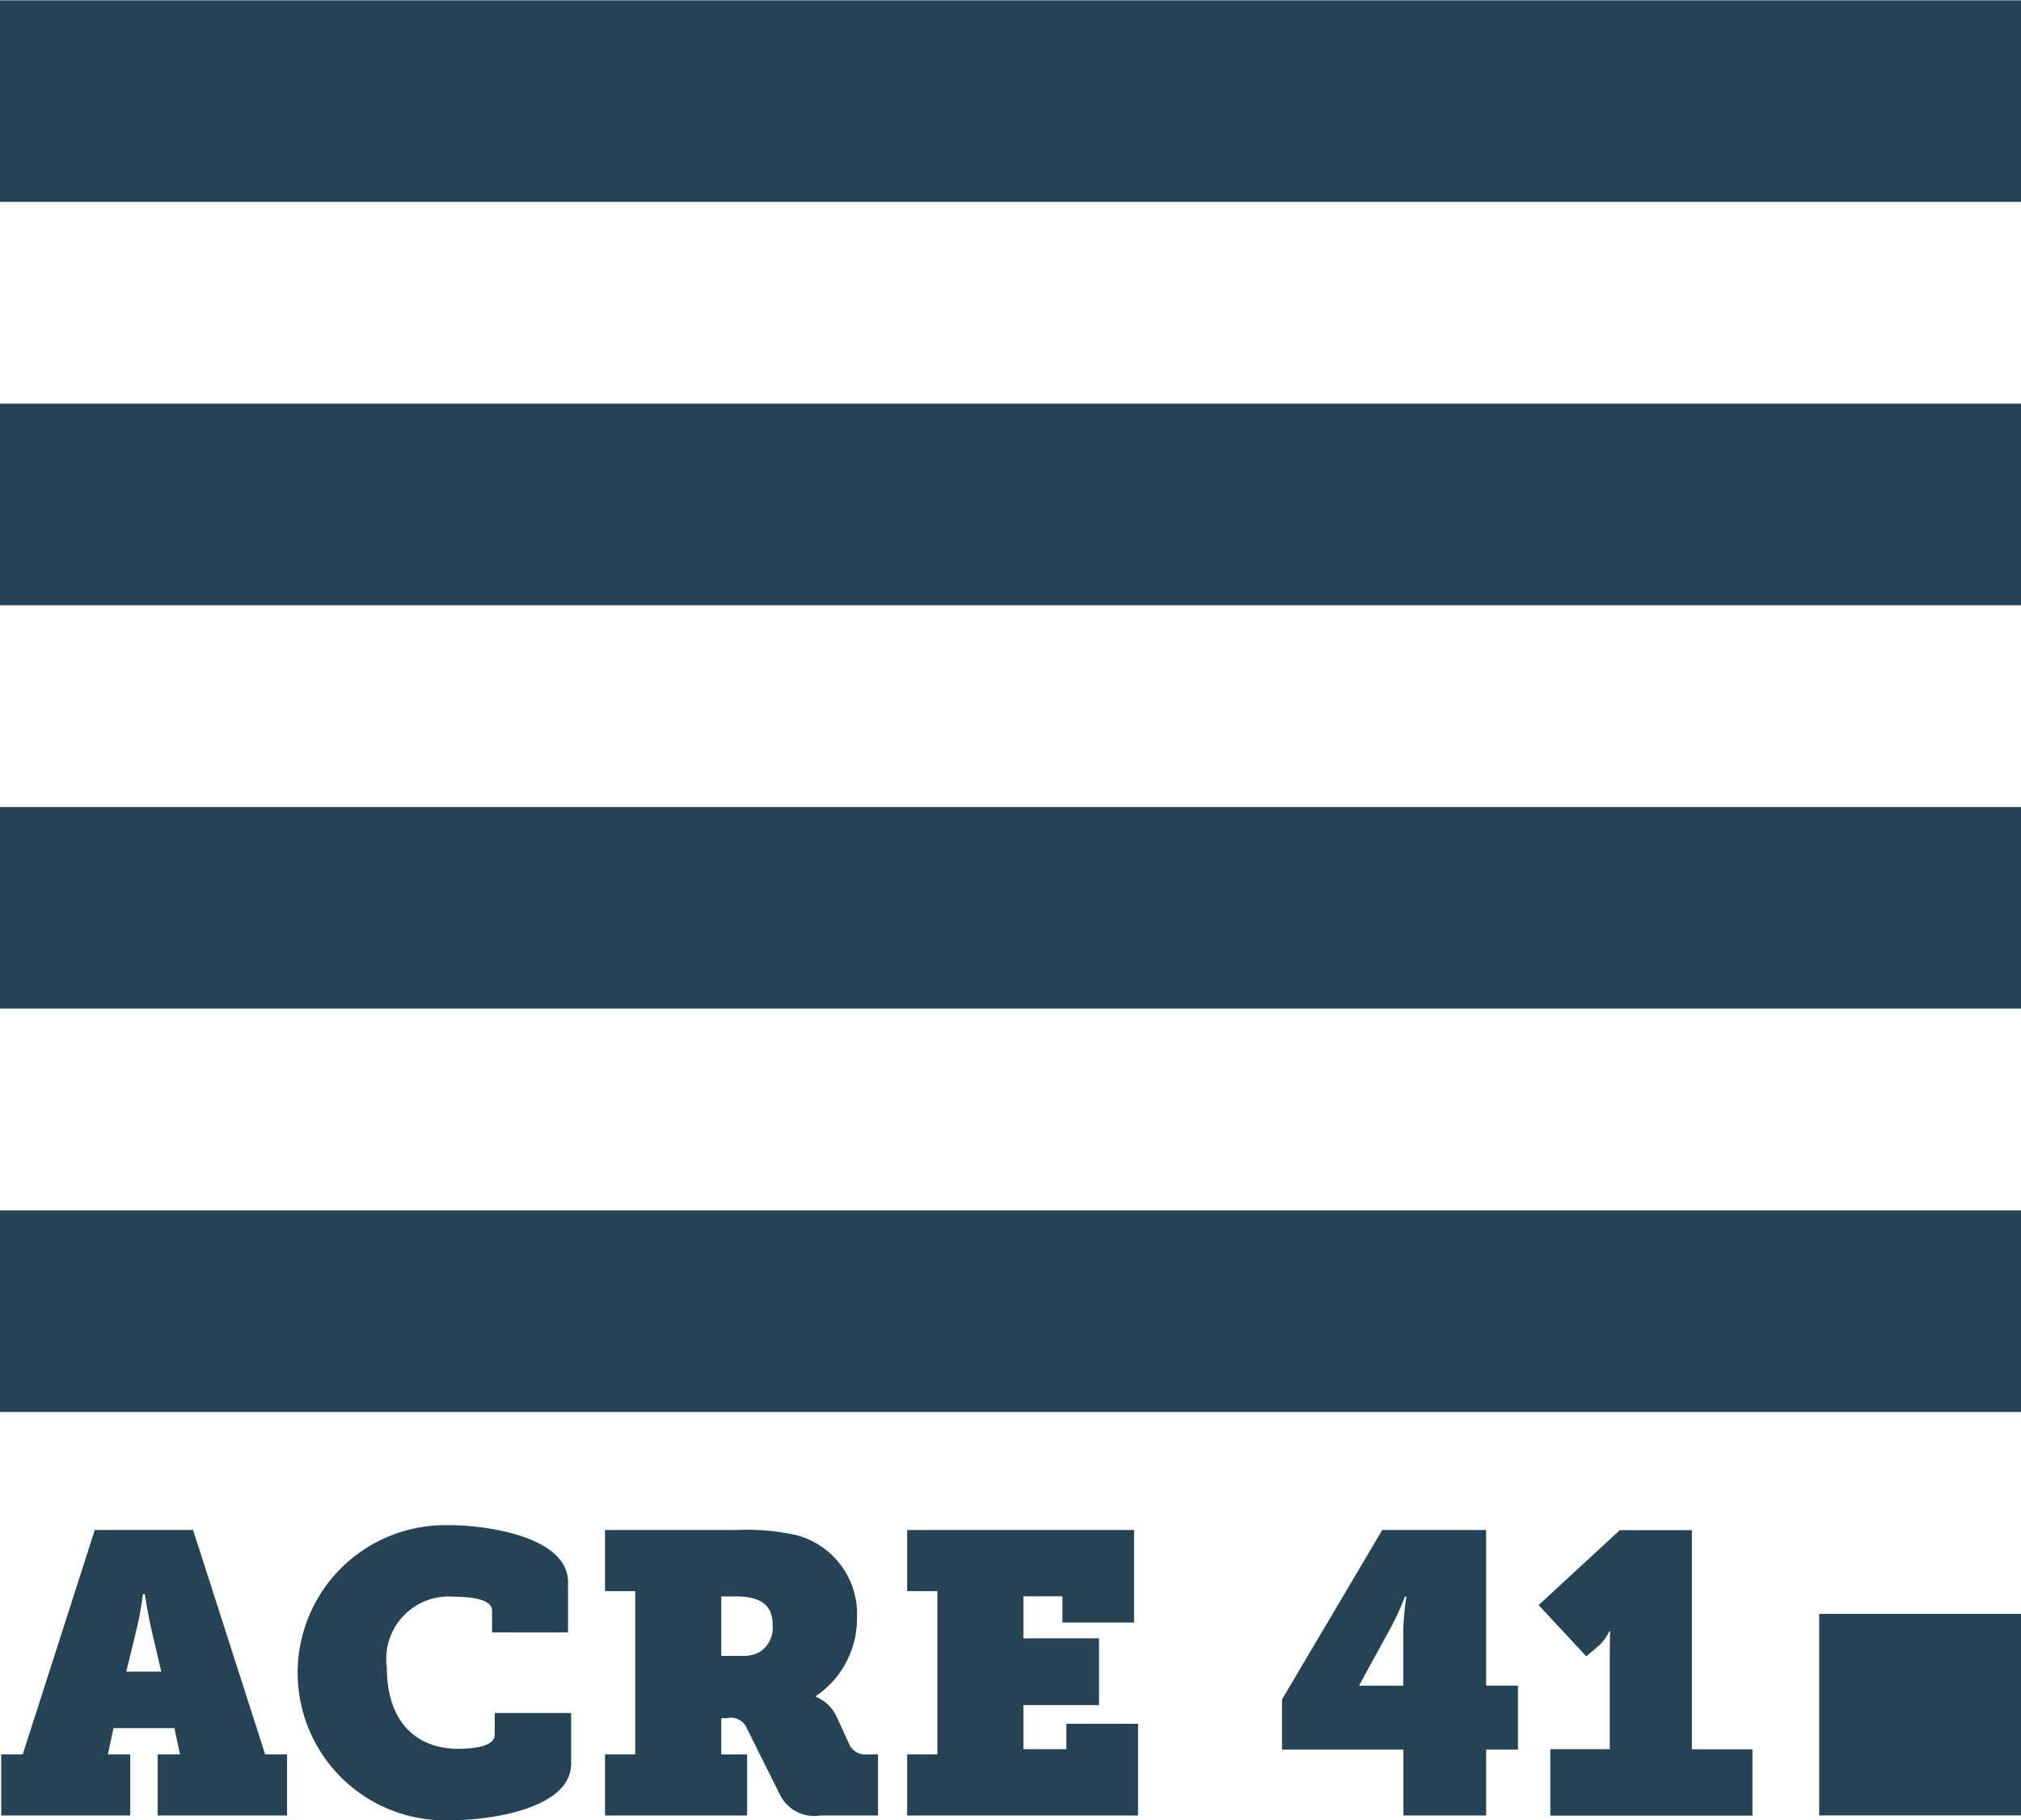
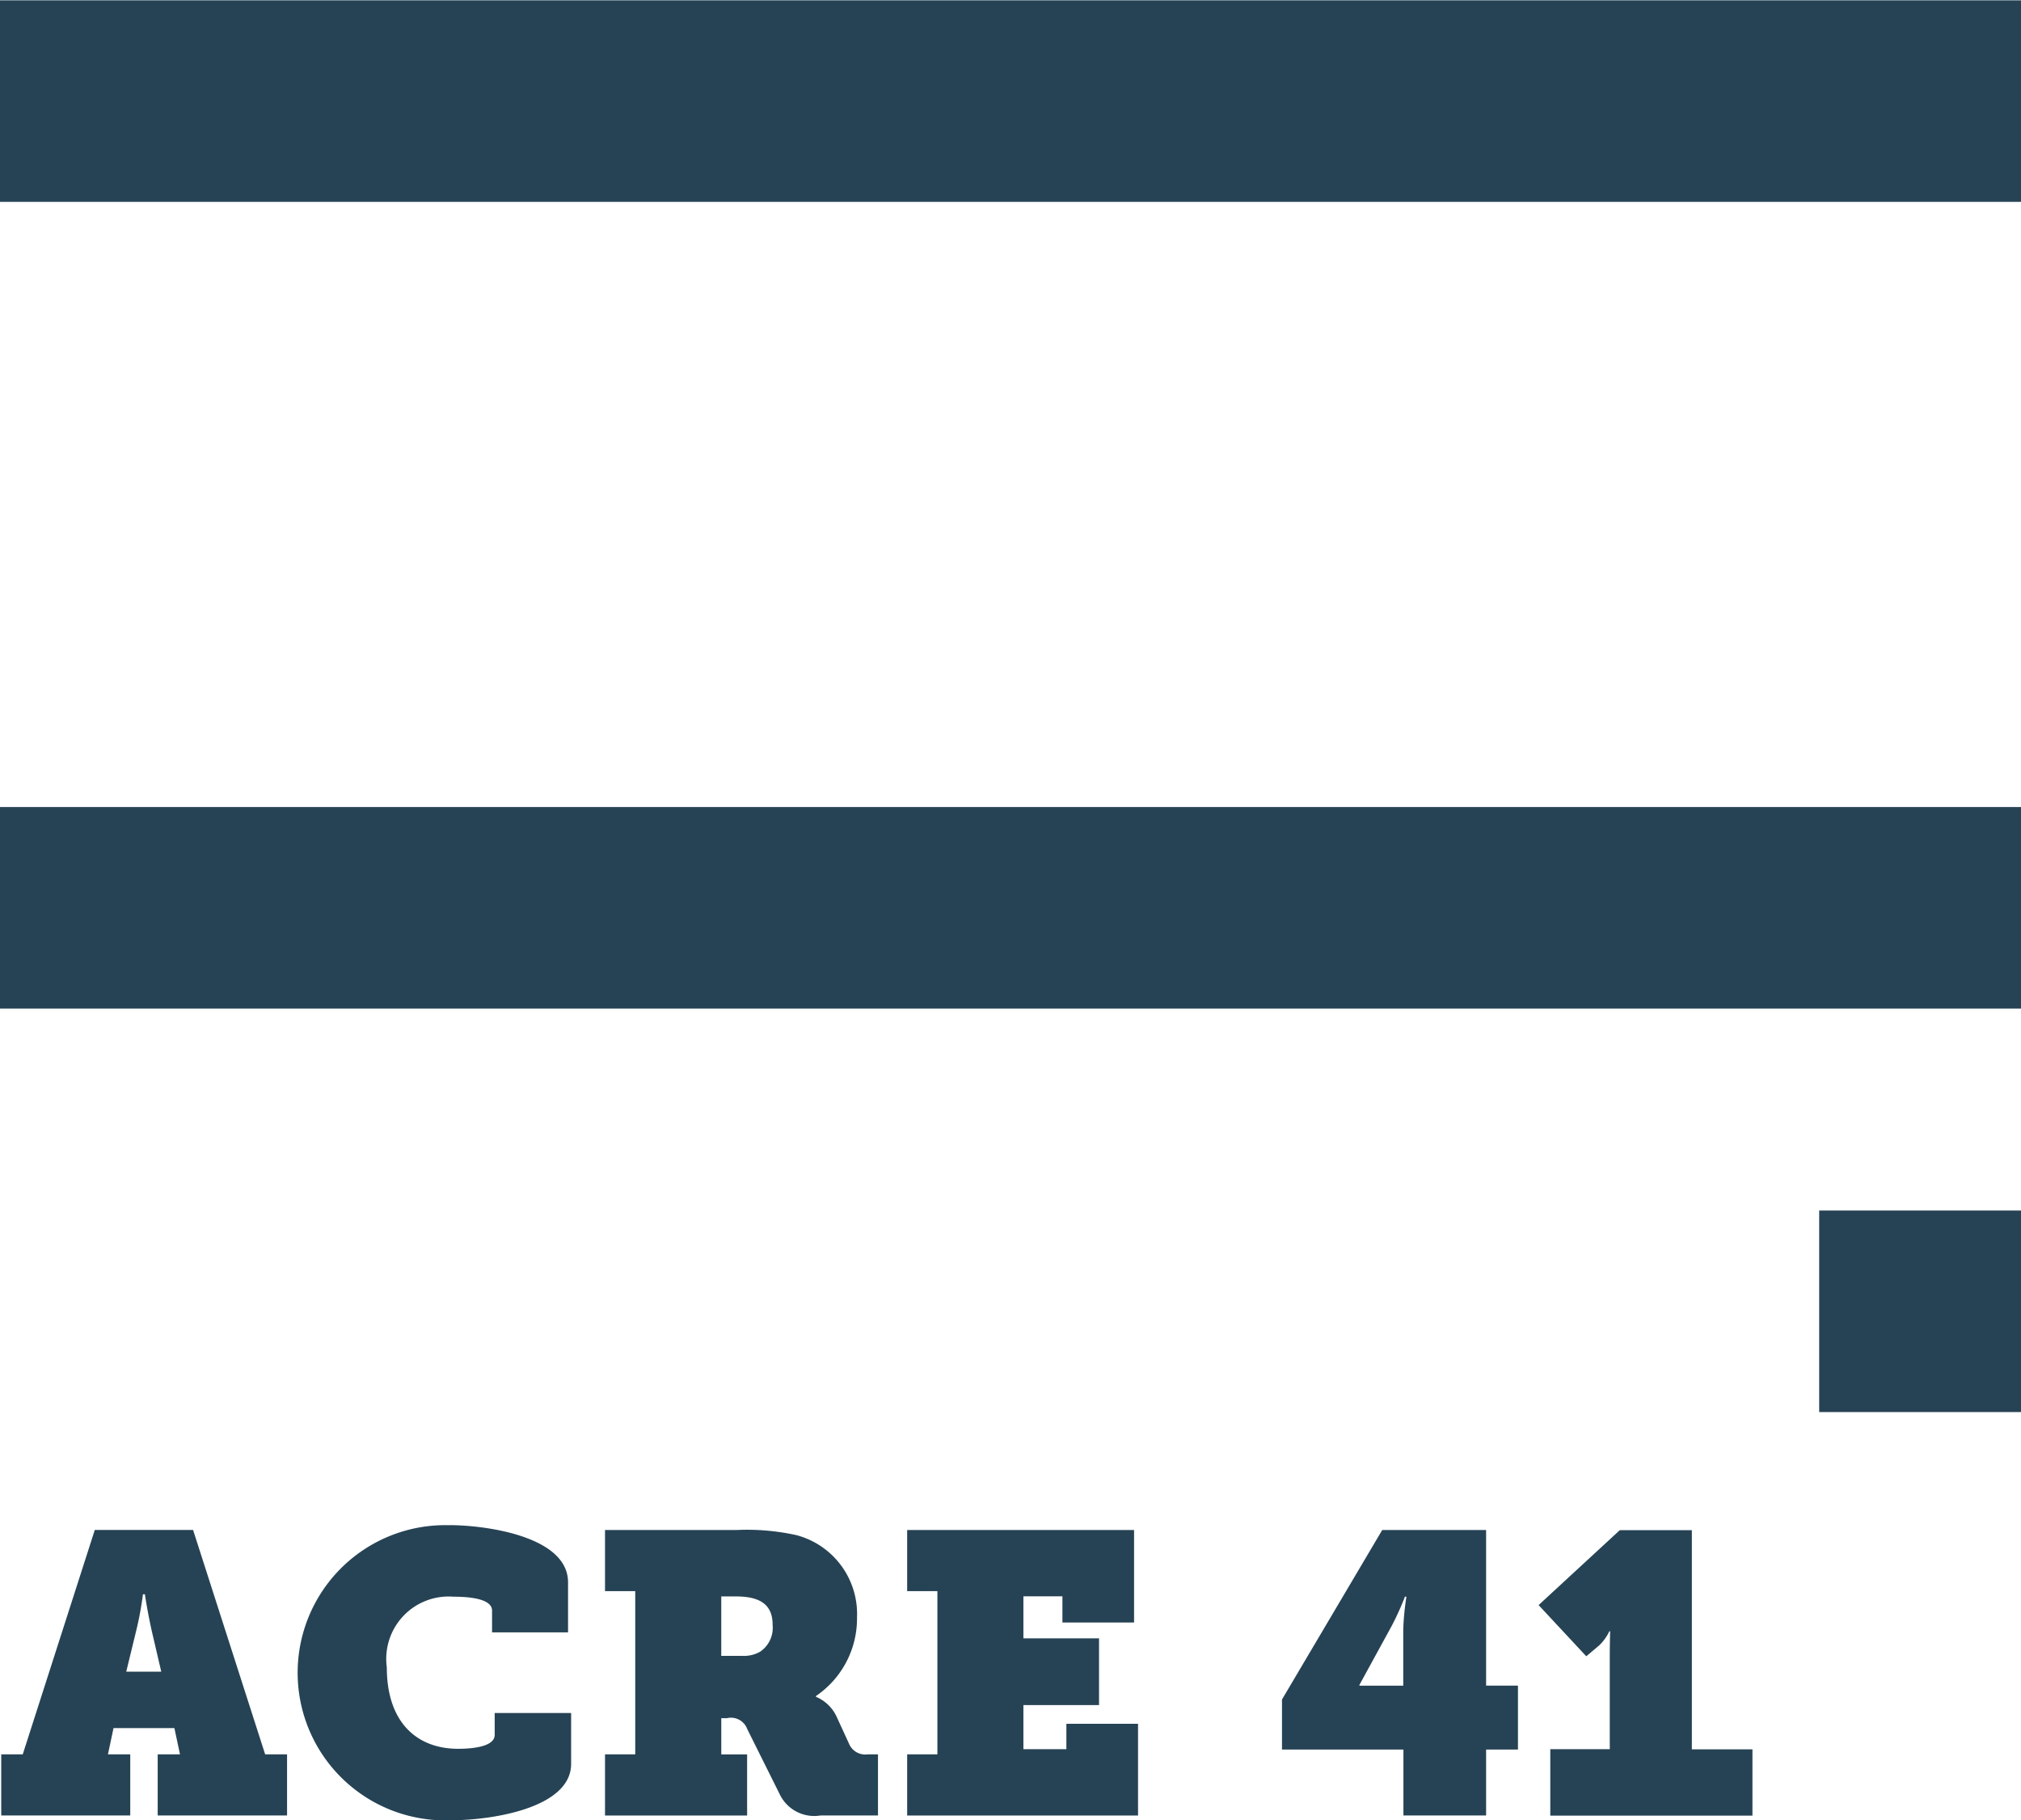
<svg xmlns="http://www.w3.org/2000/svg" width="78.219" height="70.438" viewBox="0 0 78.219 70.438">
  <defs>
    <style>
      .cls-1 {
        fill: #264355;
        fill-rule: evenodd;
      }
    </style>
  </defs>
-   <path id="Acre41" class="cls-1" d="M42.861,1.7v7.8h78.246V1.7H42.861Zm0,15.609v7.8h78.246v-7.8H42.861Zm0,15.609v7.8h78.246v-7.8H42.861Zm0,15.609v7.8h78.246v-7.8H42.861Zm78.246,23.413h-7.824v-7.8h7.824v7.8ZM42.923,69.576h0.832l2.788-8.683h3.805l2.789,8.683h0.848v2.366H48.978V69.576h0.863l-0.216-1.015H47.268l-0.215,1.015h0.863v2.366H42.923V69.576Zm6.193-3.2-0.355-1.521c-0.185-.815-0.278-1.475-0.278-1.475H48.408a12.757,12.757,0,0,1-.277,1.475l-0.37,1.521h1.356Zm11.153-5.67c1.356,0,4.591.415,4.591,2.213v1.937H61.919V64.013c0-.461-0.878-0.538-1.5-0.538a2.414,2.414,0,0,0-2.573,2.735c0,2.136,1.171,3.151,2.758,3.151,0.6,0,1.417-.092,1.417-0.538V67.977h2.958v1.967c0,1.721-3.1,2.182-4.637,2.182a5.712,5.712,0,1,1-.078-11.417m14.189,6.608v0.031a1.537,1.537,0,0,1,.786.737l0.523,1.137a0.68,0.68,0,0,0,.694.354h0.4v2.366H74.628a1.481,1.481,0,0,1-1.572-.815l-1.263-2.535a0.67,0.67,0,0,0-.786-0.415H70.791v1.4h1v2.366h-5.5V69.576h1.17V63.26h-1.17V60.894h5.1a8.855,8.855,0,0,1,2.311.2,3.154,3.154,0,0,1,2.342,3.18,3.622,3.622,0,0,1-1.587,3.043m-2.85-1.552A1.255,1.255,0,0,0,72.3,65.6a1.117,1.117,0,0,0,.478-1.029c0-.676-0.339-1.106-1.418-1.106h-0.57v2.3h0.817Zm6.377,3.811h1.171V63.26H77.985V60.894h8.782v3.58H83.994V63.46H82.484v1.628h2.927V67.67H82.484v1.706h1.663V68.393h2.774v3.55H77.985V69.576Zm14.506-2.12,3.882-6.562h4.02v6.023h1.233v2.474h-1.233v2.551h-3.2V69.391h-4.7V67.456Zm3-.569v0.031h1.695V64.751a10.262,10.262,0,0,1,.123-1.276H97.25a10.611,10.611,0,0,1-.524,1.153Zm7.378,2.489h2.31V65.735c0-.446.015-0.922,0.015-0.922h-0.031a1.855,1.855,0,0,1-.4.553l-0.493.415L102.424,63.8l3.143-2.9h2.788v8.482H110.7v2.566h-7.824V69.376Z" transform="translate(-42.875 -1.688)" />
+   <path id="Acre41" class="cls-1" d="M42.861,1.7v7.8h78.246V1.7H42.861Zm0,15.609v7.8h78.246v-7.8H42.861Zv7.8h78.246v-7.8H42.861Zm0,15.609v7.8h78.246v-7.8H42.861Zm78.246,23.413h-7.824v-7.8h7.824v7.8ZM42.923,69.576h0.832l2.788-8.683h3.805l2.789,8.683h0.848v2.366H48.978V69.576h0.863l-0.216-1.015H47.268l-0.215,1.015h0.863v2.366H42.923V69.576Zm6.193-3.2-0.355-1.521c-0.185-.815-0.278-1.475-0.278-1.475H48.408a12.757,12.757,0,0,1-.277,1.475l-0.37,1.521h1.356Zm11.153-5.67c1.356,0,4.591.415,4.591,2.213v1.937H61.919V64.013c0-.461-0.878-0.538-1.5-0.538a2.414,2.414,0,0,0-2.573,2.735c0,2.136,1.171,3.151,2.758,3.151,0.6,0,1.417-.092,1.417-0.538V67.977h2.958v1.967c0,1.721-3.1,2.182-4.637,2.182a5.712,5.712,0,1,1-.078-11.417m14.189,6.608v0.031a1.537,1.537,0,0,1,.786.737l0.523,1.137a0.68,0.68,0,0,0,.694.354h0.4v2.366H74.628a1.481,1.481,0,0,1-1.572-.815l-1.263-2.535a0.67,0.67,0,0,0-.786-0.415H70.791v1.4h1v2.366h-5.5V69.576h1.17V63.26h-1.17V60.894h5.1a8.855,8.855,0,0,1,2.311.2,3.154,3.154,0,0,1,2.342,3.18,3.622,3.622,0,0,1-1.587,3.043m-2.85-1.552A1.255,1.255,0,0,0,72.3,65.6a1.117,1.117,0,0,0,.478-1.029c0-.676-0.339-1.106-1.418-1.106h-0.57v2.3h0.817Zm6.377,3.811h1.171V63.26H77.985V60.894h8.782v3.58H83.994V63.46H82.484v1.628h2.927V67.67H82.484v1.706h1.663V68.393h2.774v3.55H77.985V69.576Zm14.506-2.12,3.882-6.562h4.02v6.023h1.233v2.474h-1.233v2.551h-3.2V69.391h-4.7V67.456Zm3-.569v0.031h1.695V64.751a10.262,10.262,0,0,1,.123-1.276H97.25a10.611,10.611,0,0,1-.524,1.153Zm7.378,2.489h2.31V65.735c0-.446.015-0.922,0.015-0.922h-0.031a1.855,1.855,0,0,1-.4.553l-0.493.415L102.424,63.8l3.143-2.9h2.788v8.482H110.7v2.566h-7.824V69.376Z" transform="translate(-42.875 -1.688)" />
</svg>